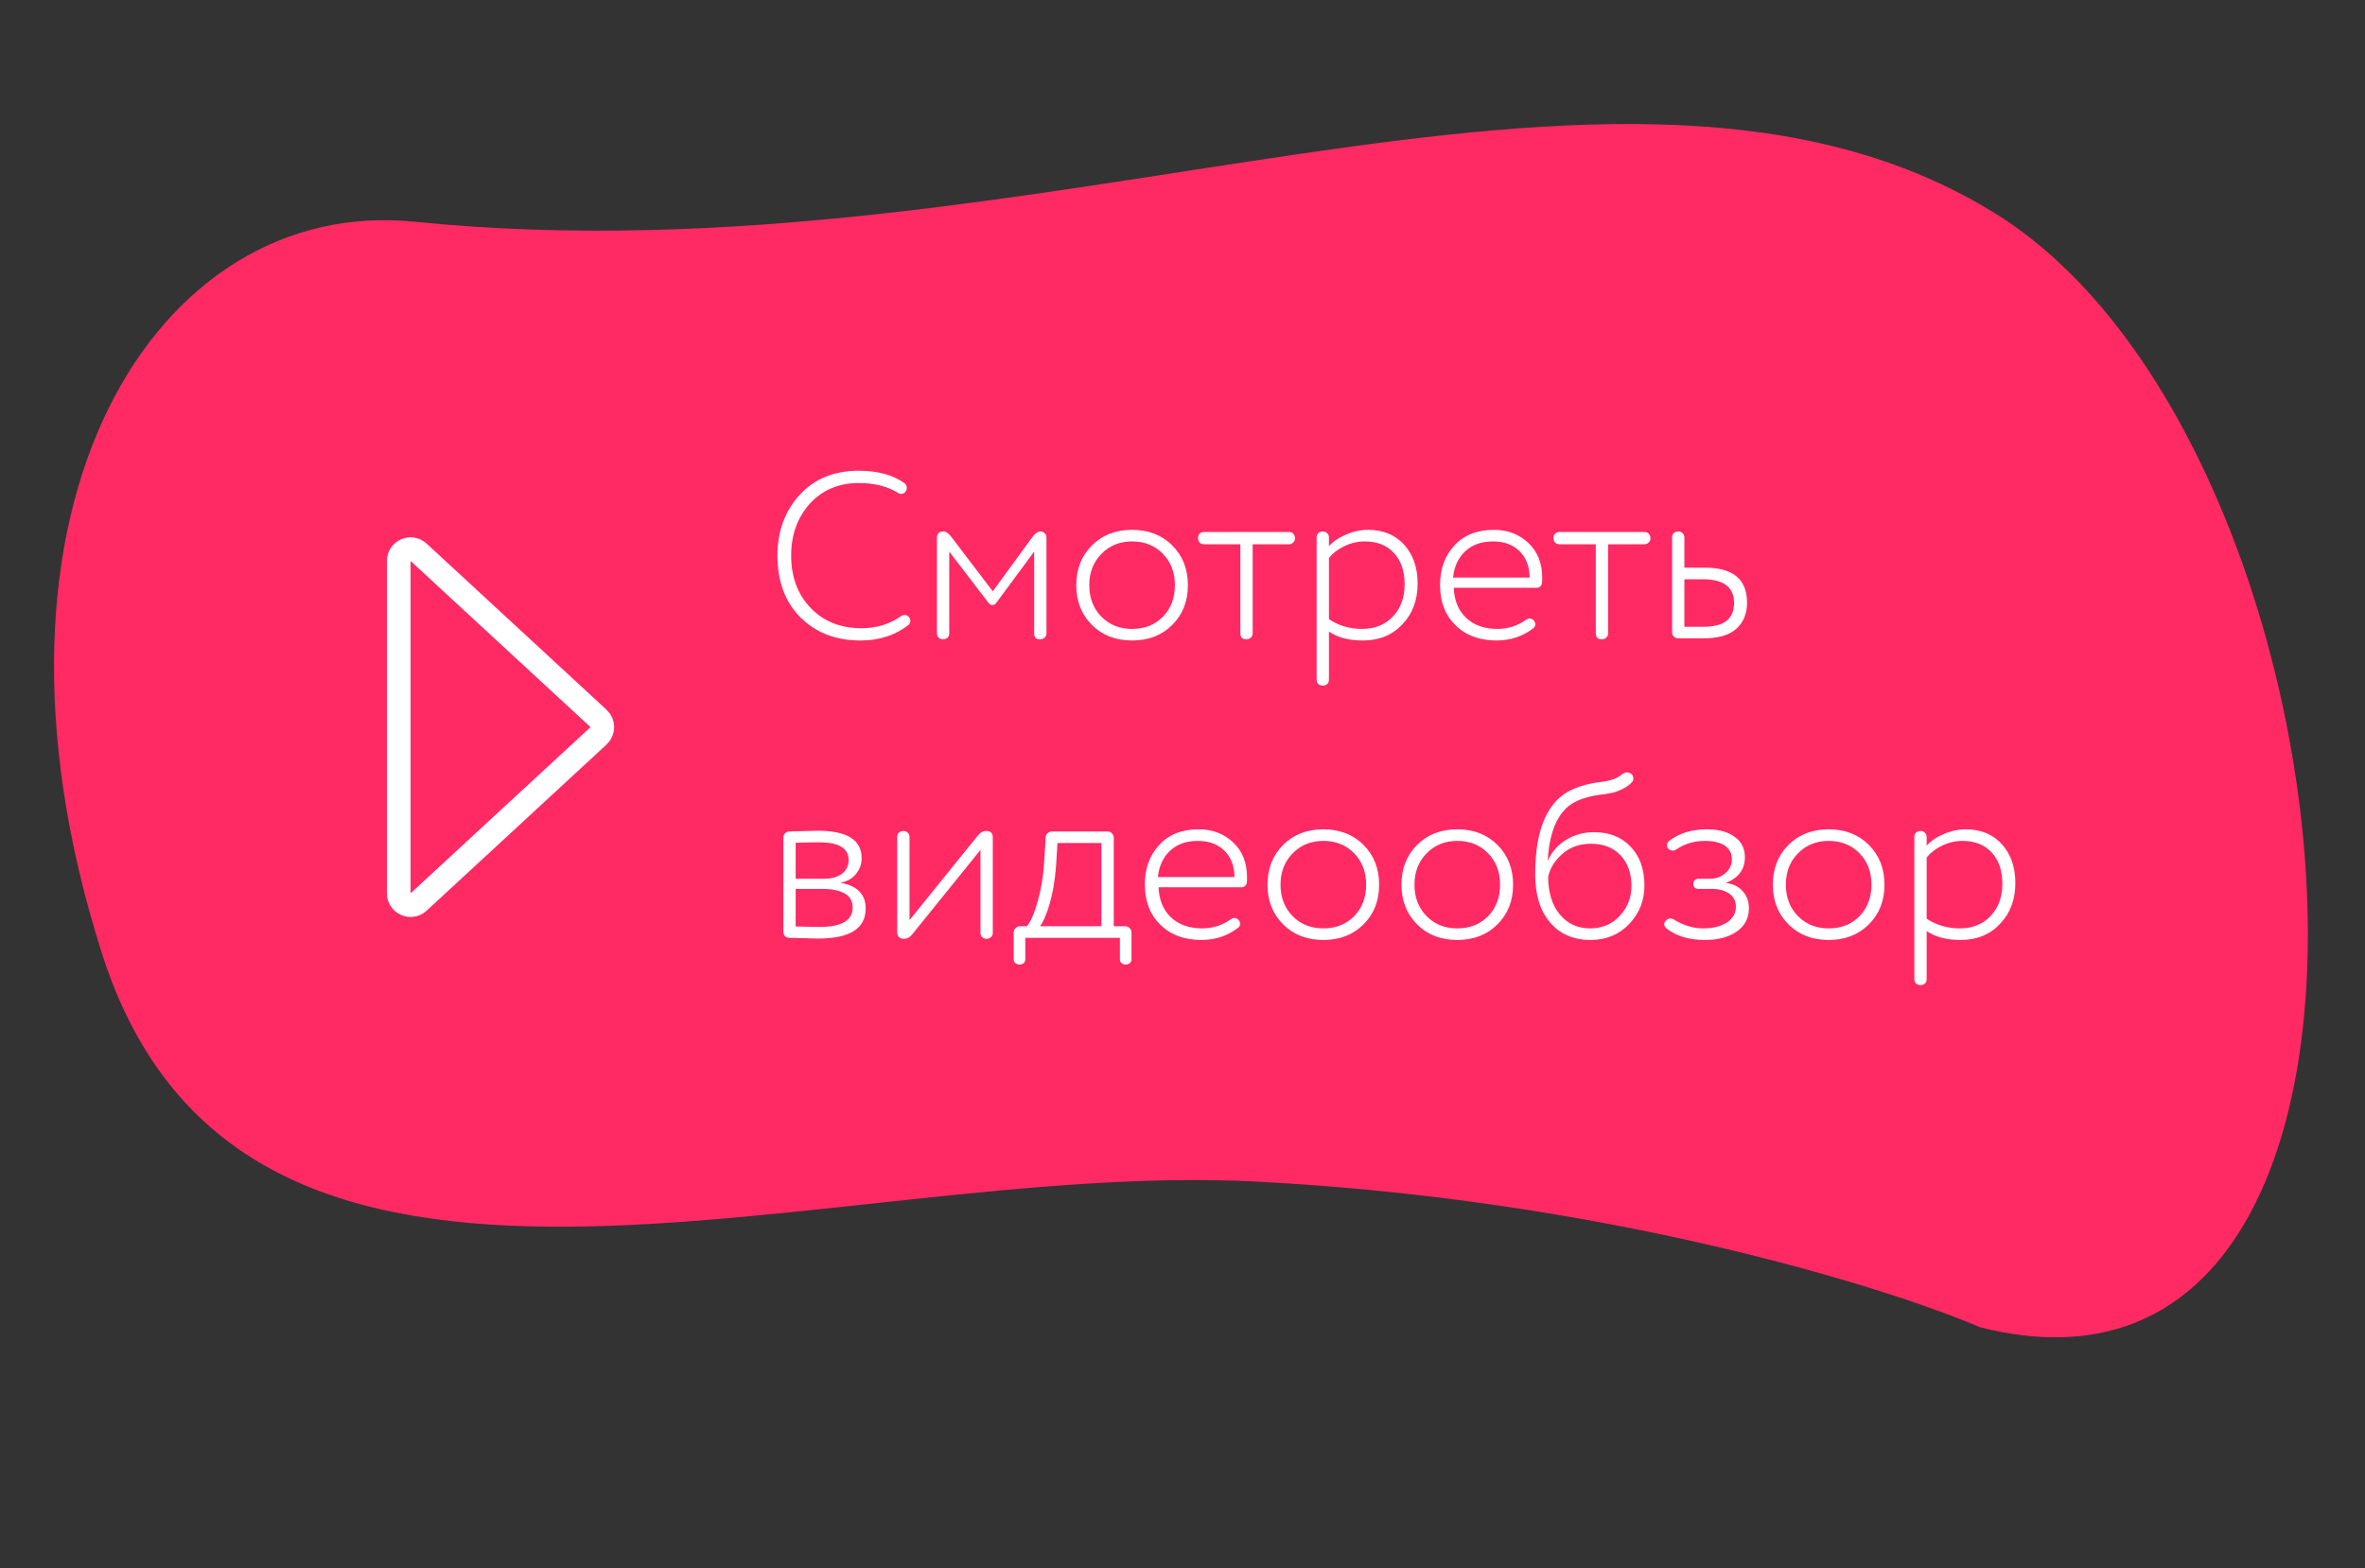
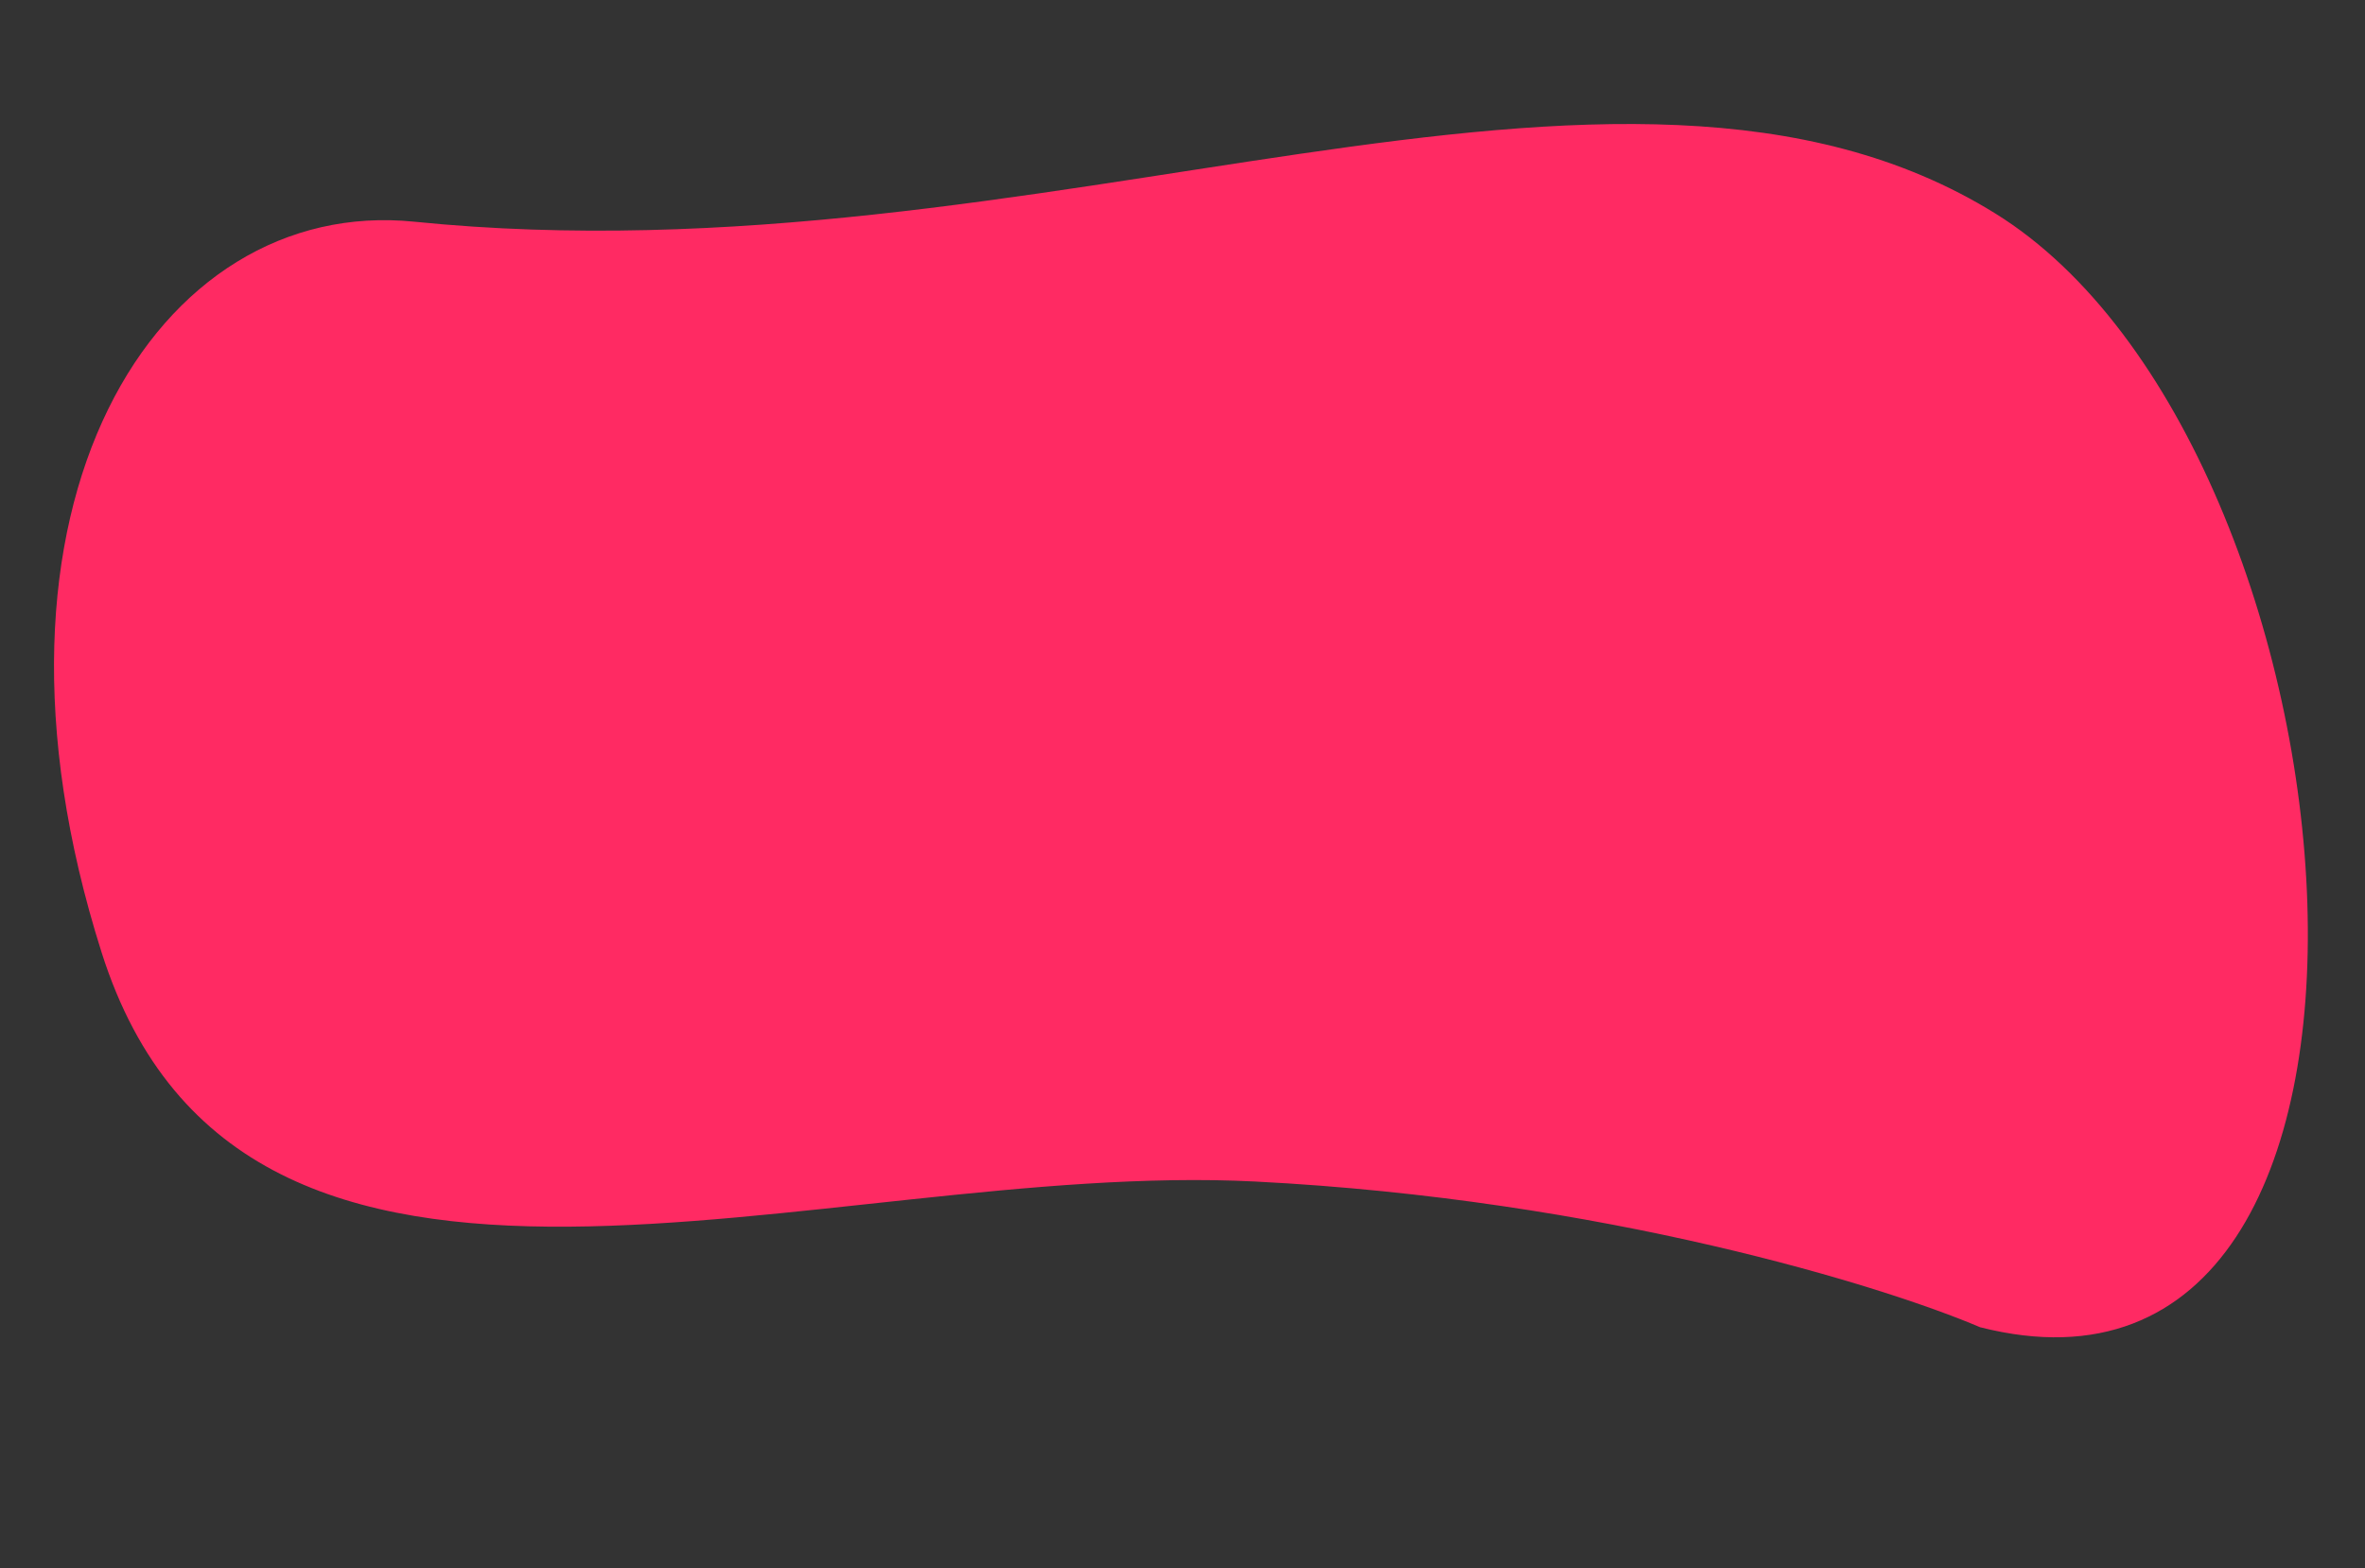
<svg xmlns="http://www.w3.org/2000/svg" width="300" height="199" viewBox="0 0 300 199" fill="none">
  <rect x="0" y="0" width="300" height="199" fill="#333333" stroke="none" />
  <path d="M159.23 149.922C203.419 152.178 238.939 163.187 251.175 168.409C311.454 183.734 300.947 56.773 253.113 27.092C205.28 -2.589 132.606 36.234 52.532 28.13C19.933 24.831 -5.152 63.974 12.886 120.842C30.923 177.71 103.992 147.103 159.23 149.922Z" fill="#FF2A63" />
-   <path d="M75.925 93.368C76.568 92.774 76.568 91.758 75.925 91.164L53.099 70.078C52.139 69.191 50.582 69.872 50.582 71.18V113.351C50.582 114.659 52.139 115.341 53.099 114.453L75.925 93.368Z" stroke="white" stroke-width="3" />
-   <path d="M113.92 62.55C112.58 61.71 110.92 61.29 108.94 61.29C106.42 61.29 104.36 62.15 102.76 63.87C101.16 65.63 100.36 67.84 100.36 70.5C100.36 73.22 101.19 75.44 102.85 77.16C104.49 78.86 106.63 79.71 109.27 79.71C111.17 79.71 112.85 79.2 114.31 78.18C114.47 78.08 114.62 78.03 114.76 78.03C114.96 78.03 115.15 78.13 115.33 78.33C115.43 78.49 115.48 78.63 115.48 78.75C115.48 78.97 115.39 79.16 115.21 79.32C113.55 80.62 111.53 81.27 109.15 81.27C106.03 81.27 103.49 80.29 101.53 78.33C99.59 76.39 98.62 73.78 98.62 70.5C98.62 67.42 99.56 64.85 101.44 62.79C103.32 60.75 105.81 59.73 108.91 59.73C111.31 59.73 113.24 60.25 114.7 61.29C114.92 61.45 115.03 61.66 115.03 61.92C115.03 62.04 114.99 62.17 114.91 62.31C114.77 62.55 114.56 62.67 114.28 62.67C114.18 62.67 114.06 62.63 113.92 62.55ZM125.422 76.53L120.412 69.99V80.37C120.412 80.69 120.282 80.91 120.022 81.03C119.762 81.15 119.502 81.15 119.242 81.03C118.982 80.91 118.852 80.69 118.852 80.37V68.25C118.852 67.71 119.122 67.44 119.662 67.44C120.002 67.44 120.342 67.67 120.682 68.13L125.932 75.03L130.972 68.13C131.312 67.67 131.652 67.44 131.992 67.44C132.212 67.44 132.392 67.52 132.532 67.68C132.672 67.82 132.742 68 132.742 68.22V80.37C132.742 80.59 132.662 80.77 132.502 80.91C132.362 81.05 132.172 81.12 131.932 81.12C131.432 81.12 131.182 80.87 131.182 80.37V69.99L126.352 76.53C126.232 76.69 126.082 76.77 125.902 76.77C125.702 76.77 125.542 76.69 125.422 76.53ZM143.605 81.27C141.525 81.27 139.825 80.61 138.505 79.29C137.185 77.97 136.525 76.29 136.525 74.25C136.525 72.21 137.185 70.53 138.505 69.21C139.825 67.89 141.525 67.23 143.605 67.23C145.685 67.23 147.385 67.89 148.705 69.21C150.025 70.53 150.685 72.21 150.685 74.25C150.685 76.29 150.025 77.97 148.705 79.29C147.385 80.61 145.685 81.27 143.605 81.27ZM139.735 70.26C138.695 71.3 138.175 72.63 138.175 74.25C138.175 75.87 138.685 77.2 139.705 78.24C140.725 79.28 142.025 79.8 143.605 79.8C145.205 79.8 146.515 79.28 147.535 78.24C148.535 77.2 149.035 75.87 149.035 74.25C149.035 72.63 148.525 71.3 147.505 70.26C146.485 69.22 145.185 68.7 143.605 68.7C142.045 68.7 140.755 69.22 139.735 70.26ZM158.9 69.06V80.37C158.9 80.59 158.82 80.77 158.66 80.91C158.52 81.05 158.33 81.12 158.09 81.12C157.59 81.12 157.34 80.87 157.34 80.37V69.06H152.72C152.5 69.06 152.32 68.99 152.18 68.85C152.04 68.69 151.97 68.49 151.97 68.25C151.97 68.03 152.04 67.85 152.18 67.71C152.34 67.57 152.52 67.5 152.72 67.5H163.52C163.74 67.5 163.92 67.58 164.06 67.74C164.2 67.88 164.27 68.07 164.27 68.31C164.27 68.53 164.19 68.71 164.03 68.85C163.89 68.99 163.72 69.06 163.52 69.06H158.9ZM168.576 80.13V86.25C168.576 86.57 168.446 86.79 168.186 86.91C167.926 87.03 167.666 87.03 167.406 86.91C167.146 86.79 167.016 86.57 167.016 86.25V68.19C167.016 67.97 167.086 67.79 167.226 67.65C167.386 67.51 167.586 67.44 167.826 67.44C168.026 67.44 168.196 67.51 168.336 67.65C168.496 67.79 168.576 67.97 168.576 68.19V69.3C169.116 68.7 169.836 68.21 170.736 67.83C171.656 67.43 172.586 67.23 173.526 67.23C175.446 67.23 176.976 67.86 178.116 69.12C179.256 70.38 179.826 72.02 179.826 74.04C179.826 76.14 179.186 77.86 177.906 79.2C176.626 80.58 174.956 81.27 172.896 81.27C171.076 81.27 169.636 80.89 168.576 80.13ZM168.576 70.8V78.57C169.816 79.39 171.216 79.8 172.776 79.8C174.396 79.8 175.706 79.27 176.706 78.21C177.686 77.17 178.176 75.81 178.176 74.13C178.176 72.47 177.726 71.15 176.826 70.17C175.926 69.19 174.686 68.7 173.106 68.7C172.226 68.7 171.366 68.9 170.526 69.3C169.706 69.7 169.056 70.2 168.576 70.8ZM184.318 73.29H194.038C194.018 71.87 193.588 70.75 192.748 69.93C191.908 69.11 190.778 68.7 189.358 68.7C187.918 68.7 186.748 69.12 185.848 69.96C184.968 70.8 184.458 71.91 184.318 73.29ZM195.628 73.32C195.628 73.66 195.618 73.88 195.598 73.98C195.598 74.12 195.528 74.26 195.388 74.4C195.268 74.52 195.128 74.58 194.968 74.58H184.408C184.468 76.2 184.998 77.48 185.998 78.42C186.998 79.34 188.308 79.8 189.928 79.8C191.288 79.8 192.508 79.41 193.588 78.63C193.748 78.53 193.888 78.48 194.008 78.48C194.228 78.48 194.428 78.58 194.608 78.78C194.708 78.94 194.758 79.08 194.758 79.2C194.758 79.38 194.688 79.54 194.548 79.68C193.188 80.74 191.618 81.27 189.838 81.27C187.678 81.27 185.948 80.63 184.648 79.35C183.328 78.07 182.668 76.37 182.668 74.25C182.668 72.19 183.278 70.51 184.498 69.21C185.698 67.89 187.368 67.23 189.508 67.23C191.248 67.23 192.708 67.79 193.888 68.91C195.048 70.01 195.628 71.48 195.628 73.32ZM203.988 69.06V80.37C203.988 80.59 203.908 80.77 203.748 80.91C203.608 81.05 203.418 81.12 203.178 81.12C202.678 81.12 202.428 80.87 202.428 80.37V69.06H197.808C197.588 69.06 197.408 68.99 197.268 68.85C197.128 68.69 197.058 68.49 197.058 68.25C197.058 68.03 197.128 67.85 197.268 67.71C197.428 67.57 197.608 67.5 197.808 67.5H208.608C208.828 67.5 209.008 67.58 209.148 67.74C209.288 67.88 209.358 68.07 209.358 68.31C209.358 68.53 209.278 68.71 209.118 68.85C208.978 68.99 208.808 69.06 208.608 69.06H203.988ZM213.664 68.19V72.03H216.274C219.834 72.03 221.614 73.51 221.614 76.47C221.614 77.87 221.154 78.98 220.234 79.8C219.334 80.6 217.944 81 216.064 81H212.884C212.664 81 212.474 80.92 212.314 80.76C212.174 80.6 212.104 80.42 212.104 80.22V68.19C212.104 67.97 212.174 67.79 212.314 67.65C212.474 67.51 212.674 67.44 212.914 67.44C213.114 67.44 213.284 67.51 213.424 67.65C213.584 67.79 213.664 67.97 213.664 68.19ZM213.664 73.5V79.53H215.974C217.374 79.53 218.384 79.28 219.004 78.78C219.644 78.28 219.964 77.52 219.964 76.5C219.964 74.5 218.644 73.5 216.004 73.5H213.664ZM109.3 108.89C109.3 109.67 109.05 110.35 108.55 110.93C108.07 111.51 107.41 111.87 106.57 112.01C108.73 112.37 109.81 113.46 109.81 115.28C109.81 117.82 107.8 119.09 103.78 119.09C103.46 119.09 102.25 119.06 100.15 119C99.93 119 99.74 118.93 99.58 118.79C99.44 118.63 99.37 118.44 99.37 118.22V106.28C99.37 106.06 99.44 105.88 99.58 105.74C99.74 105.58 99.93 105.5 100.15 105.5C102.13 105.44 103.32 105.41 103.72 105.41C107.44 105.41 109.3 106.57 109.3 108.89ZM104.17 112.79H100.93V117.56C102.49 117.6 103.5 117.62 103.96 117.62C106.76 117.62 108.16 116.79 108.16 115.13C108.16 113.57 106.83 112.79 104.17 112.79ZM100.93 106.94V111.5H104.5C105.48 111.5 106.25 111.29 106.81 110.87C107.37 110.43 107.65 109.85 107.65 109.13C107.65 107.63 106.4 106.88 103.9 106.88C103.24 106.88 102.25 106.9 100.93 106.94ZM125.933 106.25V118.37C125.933 118.59 125.853 118.77 125.693 118.91C125.553 119.05 125.363 119.12 125.123 119.12C124.923 119.12 124.743 119.05 124.583 118.91C124.443 118.77 124.373 118.59 124.373 118.37V107.84L115.793 118.46C115.473 118.9 115.103 119.12 114.683 119.12C114.103 119.12 113.813 118.83 113.813 118.25V106.19C113.813 105.97 113.883 105.79 114.023 105.65C114.183 105.51 114.383 105.44 114.623 105.44C114.823 105.44 114.993 105.51 115.133 105.65C115.293 105.79 115.373 105.97 115.373 106.19V116.75L123.953 106.13C124.313 105.67 124.693 105.44 125.093 105.44C125.653 105.44 125.933 105.71 125.933 106.25ZM142.059 119H130.059V121.73C130.059 122.01 129.939 122.2 129.699 122.3C129.459 122.42 129.209 122.42 128.949 122.3C128.709 122.2 128.589 122.01 128.589 121.73V118.31C128.589 118.09 128.669 117.91 128.829 117.77C128.989 117.61 129.169 117.53 129.369 117.53H130.269C130.789 116.87 131.249 115.8 131.649 114.32C132.069 112.84 132.339 111.17 132.459 109.31L132.639 106.28C132.639 106.06 132.719 105.88 132.879 105.74C133.039 105.58 133.229 105.5 133.449 105.5H140.499C140.719 105.5 140.899 105.58 141.039 105.74C141.199 105.9 141.279 106.08 141.279 106.28V117.53H142.749C142.949 117.53 143.129 117.61 143.289 117.77C143.449 117.91 143.529 118.09 143.529 118.31V121.73C143.529 122.01 143.409 122.2 143.169 122.3C142.929 122.42 142.679 122.42 142.419 122.3C142.179 122.2 142.059 122.01 142.059 121.73V119ZM131.919 117.53H139.719V106.97H134.139L133.959 109.91C133.819 111.71 133.549 113.3 133.149 114.68C132.749 116.04 132.339 116.99 131.919 117.53ZM146.876 111.29H156.596C156.576 109.87 156.146 108.75 155.306 107.93C154.466 107.11 153.336 106.7 151.916 106.7C150.476 106.7 149.306 107.12 148.406 107.96C147.526 108.8 147.016 109.91 146.876 111.29ZM158.186 111.32C158.186 111.66 158.176 111.88 158.156 111.98C158.156 112.12 158.086 112.26 157.946 112.4C157.826 112.52 157.686 112.58 157.526 112.58H146.966C147.026 114.2 147.556 115.48 148.556 116.42C149.556 117.34 150.866 117.8 152.486 117.8C153.846 117.8 155.066 117.41 156.146 116.63C156.306 116.53 156.446 116.48 156.566 116.48C156.786 116.48 156.986 116.58 157.166 116.78C157.266 116.94 157.316 117.08 157.316 117.2C157.316 117.38 157.246 117.54 157.106 117.68C155.746 118.74 154.176 119.27 152.396 119.27C150.236 119.27 148.506 118.63 147.206 117.35C145.886 116.07 145.226 114.37 145.226 112.25C145.226 110.19 145.836 108.51 147.056 107.21C148.256 105.89 149.926 105.23 152.066 105.23C153.806 105.23 155.266 105.79 156.446 106.91C157.606 108.01 158.186 109.48 158.186 111.32ZM167.863 119.27C165.783 119.27 164.083 118.61 162.763 117.29C161.443 115.97 160.783 114.29 160.783 112.25C160.783 110.21 161.443 108.53 162.763 107.21C164.083 105.89 165.783 105.23 167.863 105.23C169.943 105.23 171.643 105.89 172.963 107.21C174.283 108.53 174.943 110.21 174.943 112.25C174.943 114.29 174.283 115.97 172.963 117.29C171.643 118.61 169.943 119.27 167.863 119.27ZM163.993 108.26C162.953 109.3 162.433 110.63 162.433 112.25C162.433 113.87 162.943 115.2 163.963 116.24C164.983 117.28 166.283 117.8 167.863 117.8C169.463 117.8 170.773 117.28 171.793 116.24C172.793 115.2 173.293 113.87 173.293 112.25C173.293 110.63 172.783 109.3 171.763 108.26C170.743 107.22 169.443 106.7 167.863 106.7C166.303 106.7 165.013 107.22 163.993 108.26ZM184.855 119.27C182.775 119.27 181.075 118.61 179.755 117.29C178.435 115.97 177.775 114.29 177.775 112.25C177.775 110.21 178.435 108.53 179.755 107.21C181.075 105.89 182.775 105.23 184.855 105.23C186.935 105.23 188.635 105.89 189.955 107.21C191.275 108.53 191.935 110.21 191.935 112.25C191.935 114.29 191.275 115.97 189.955 117.29C188.635 118.61 186.935 119.27 184.855 119.27ZM180.985 108.26C179.945 109.3 179.425 110.63 179.425 112.25C179.425 113.87 179.935 115.2 180.955 116.24C181.975 117.28 183.275 117.8 184.855 117.8C186.455 117.8 187.765 117.28 188.785 116.24C189.785 115.2 190.285 113.87 190.285 112.25C190.285 110.63 189.775 109.3 188.755 108.26C187.735 107.22 186.435 106.7 184.855 106.7C183.295 106.7 182.005 107.22 180.985 108.26ZM208.597 112.37C208.597 114.27 207.947 115.9 206.647 117.26C205.367 118.6 203.737 119.27 201.757 119.27C199.597 119.27 197.887 118.53 196.627 117.05C195.367 115.57 194.737 113.54 194.737 110.96C194.737 105.04 196.387 101.41 199.687 100.07C200.687 99.65 201.787 99.37 202.987 99.23C204.247 99.09 205.147 98.78 205.687 98.3C205.947 98.1 206.177 98 206.377 98C206.537 98 206.707 98.06 206.887 98.18C207.087 98.3 207.187 98.5 207.187 98.78C207.187 98.98 207.117 99.15 206.977 99.29C206.617 99.65 206.197 99.94 205.717 100.16C205.257 100.38 204.827 100.53 204.427 100.61C204.047 100.69 203.477 100.78 202.717 100.88C201.837 101 200.987 101.23 200.167 101.57C197.827 102.57 196.547 105.13 196.327 109.25C196.807 108.13 197.577 107.24 198.637 106.58C199.717 105.92 200.897 105.59 202.177 105.59C204.137 105.59 205.697 106.21 206.857 107.45C208.017 108.67 208.597 110.31 208.597 112.37ZM196.387 111.23C196.387 113.25 196.877 114.85 197.857 116.03C198.837 117.21 200.117 117.8 201.697 117.8C203.217 117.8 204.467 117.28 205.447 116.24C206.447 115.18 206.947 113.91 206.947 112.43C206.947 110.81 206.487 109.51 205.567 108.53C204.647 107.55 203.397 107.06 201.817 107.06C200.377 107.06 199.177 107.48 198.217 108.32C197.237 109.16 196.627 110.13 196.387 111.23ZM216.479 105.23C218.019 105.23 219.209 105.55 220.049 106.19C220.909 106.81 221.339 107.67 221.339 108.77C221.339 110.31 220.529 111.4 218.909 112.04C219.829 112.14 220.549 112.49 221.069 113.09C221.589 113.67 221.849 114.39 221.849 115.25C221.849 116.49 221.339 117.47 220.319 118.19C219.299 118.91 217.949 119.27 216.269 119.27C214.229 119.27 212.589 118.77 211.349 117.77C211.029 117.45 211.019 117.13 211.319 116.81C211.459 116.63 211.649 116.54 211.889 116.54C212.029 116.54 212.169 116.58 212.309 116.66C213.529 117.42 214.769 117.8 216.029 117.8C217.289 117.8 218.299 117.55 219.059 117.05C219.819 116.55 220.199 115.88 220.199 115.04C220.199 114.34 219.919 113.79 219.359 113.39C218.799 112.99 218.039 112.79 217.079 112.79H215.429C215.009 112.79 214.799 112.56 214.799 112.1C214.799 111.94 214.859 111.8 214.979 111.68C215.099 111.56 215.249 111.5 215.429 111.5H216.929C217.689 111.5 218.339 111.26 218.879 110.78C219.419 110.3 219.689 109.72 219.689 109.04C219.689 108.28 219.389 107.7 218.789 107.3C218.189 106.9 217.349 106.7 216.269 106.7C214.909 106.7 213.699 107.06 212.639 107.78C212.479 107.88 212.319 107.93 212.159 107.93C211.919 107.93 211.729 107.83 211.589 107.63C211.509 107.55 211.469 107.43 211.469 107.27C211.469 107.01 211.559 106.82 211.739 106.7C213.019 105.72 214.599 105.23 216.479 105.23ZM231.965 119.27C229.885 119.27 228.185 118.61 226.865 117.29C225.545 115.97 224.885 114.29 224.885 112.25C224.885 110.21 225.545 108.53 226.865 107.21C228.185 105.89 229.885 105.23 231.965 105.23C234.045 105.23 235.745 105.89 237.065 107.21C238.385 108.53 239.045 110.21 239.045 112.25C239.045 114.29 238.385 115.97 237.065 117.29C235.745 118.61 234.045 119.27 231.965 119.27ZM228.095 108.26C227.055 109.3 226.535 110.63 226.535 112.25C226.535 113.87 227.045 115.2 228.065 116.24C229.085 117.28 230.385 117.8 231.965 117.8C233.565 117.8 234.875 117.28 235.895 116.24C236.895 115.2 237.395 113.87 237.395 112.25C237.395 110.63 236.885 109.3 235.865 108.26C234.845 107.22 233.545 106.7 231.965 106.7C230.405 106.7 229.115 107.22 228.095 108.26ZM244.397 118.13V124.25C244.397 124.57 244.267 124.79 244.007 124.91C243.747 125.03 243.487 125.03 243.227 124.91C242.967 124.79 242.837 124.57 242.837 124.25V106.19C242.837 105.97 242.907 105.79 243.047 105.65C243.207 105.51 243.407 105.44 243.647 105.44C243.847 105.44 244.017 105.51 244.157 105.65C244.317 105.79 244.397 105.97 244.397 106.19V107.3C244.937 106.7 245.657 106.21 246.557 105.83C247.477 105.43 248.407 105.23 249.347 105.23C251.267 105.23 252.797 105.86 253.937 107.12C255.077 108.38 255.647 110.02 255.647 112.04C255.647 114.14 255.007 115.86 253.727 117.2C252.447 118.58 250.777 119.27 248.717 119.27C246.897 119.27 245.457 118.89 244.397 118.13ZM244.397 108.8V116.57C245.637 117.39 247.037 117.8 248.597 117.8C250.217 117.8 251.527 117.27 252.527 116.21C253.507 115.17 253.997 113.81 253.997 112.13C253.997 110.47 253.547 109.15 252.647 108.17C251.747 107.19 250.507 106.7 248.927 106.7C248.047 106.7 247.187 106.9 246.347 107.3C245.527 107.7 244.877 108.2 244.397 108.8Z" fill="white" />
</svg>